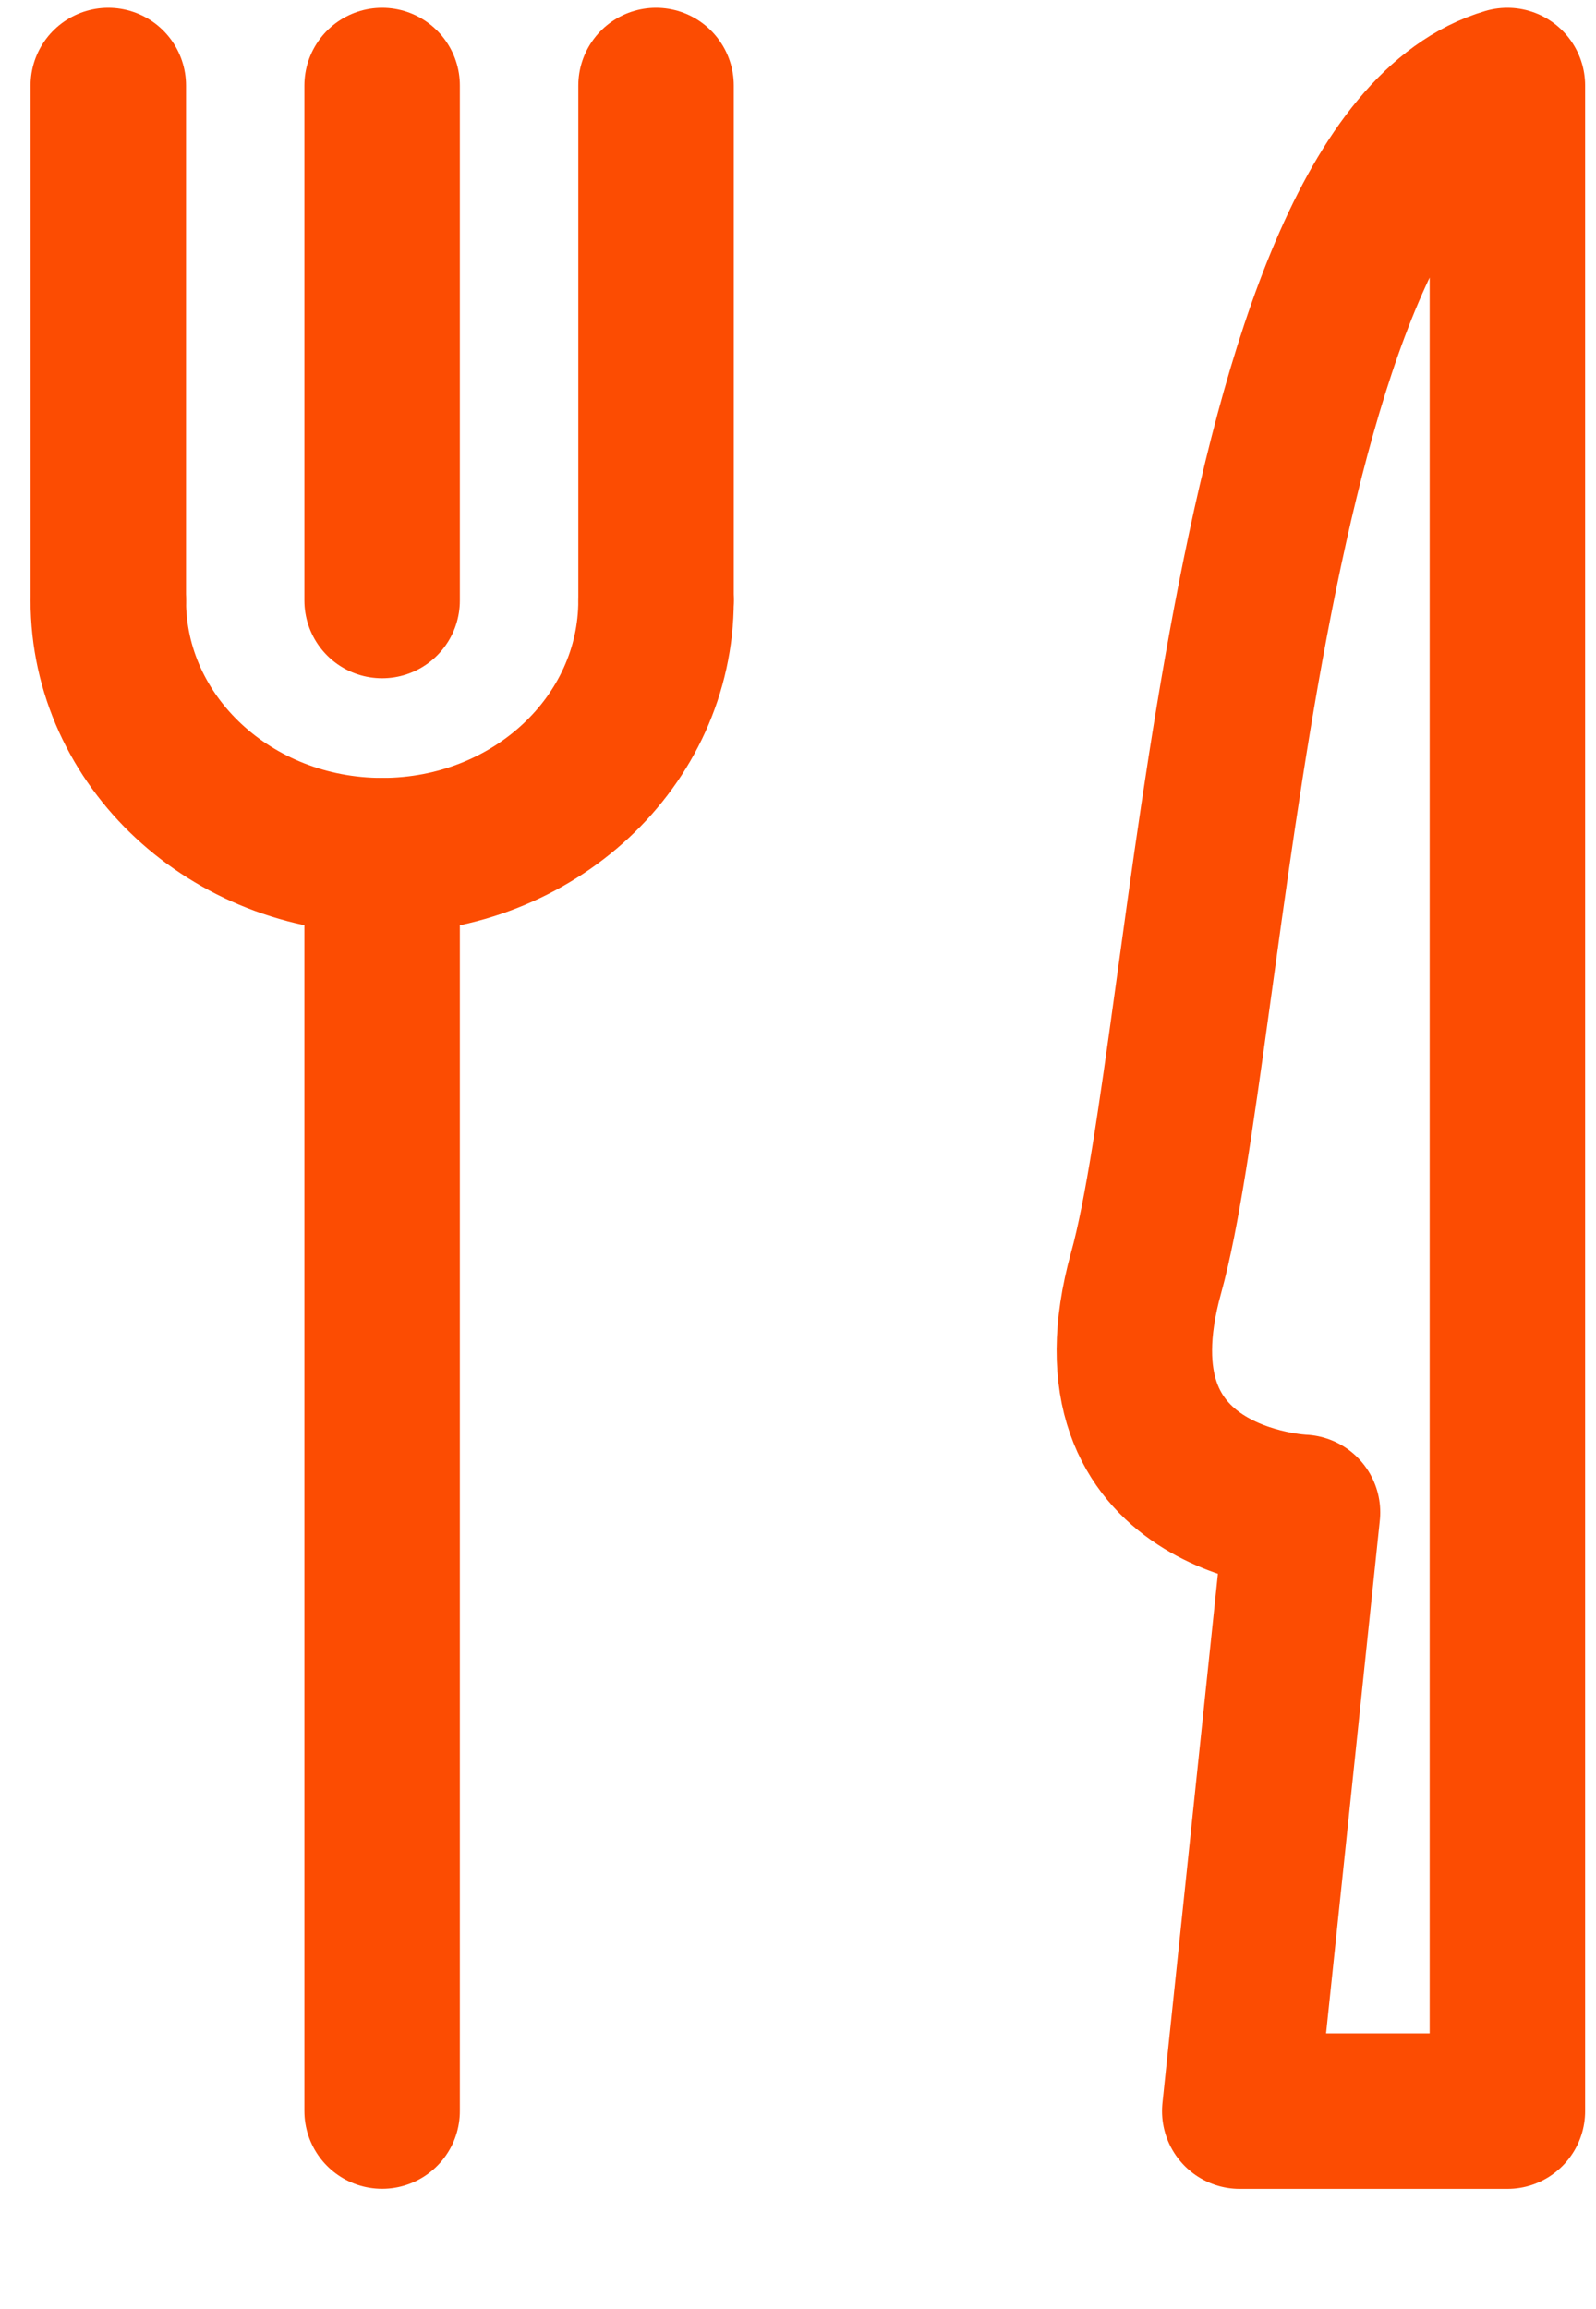
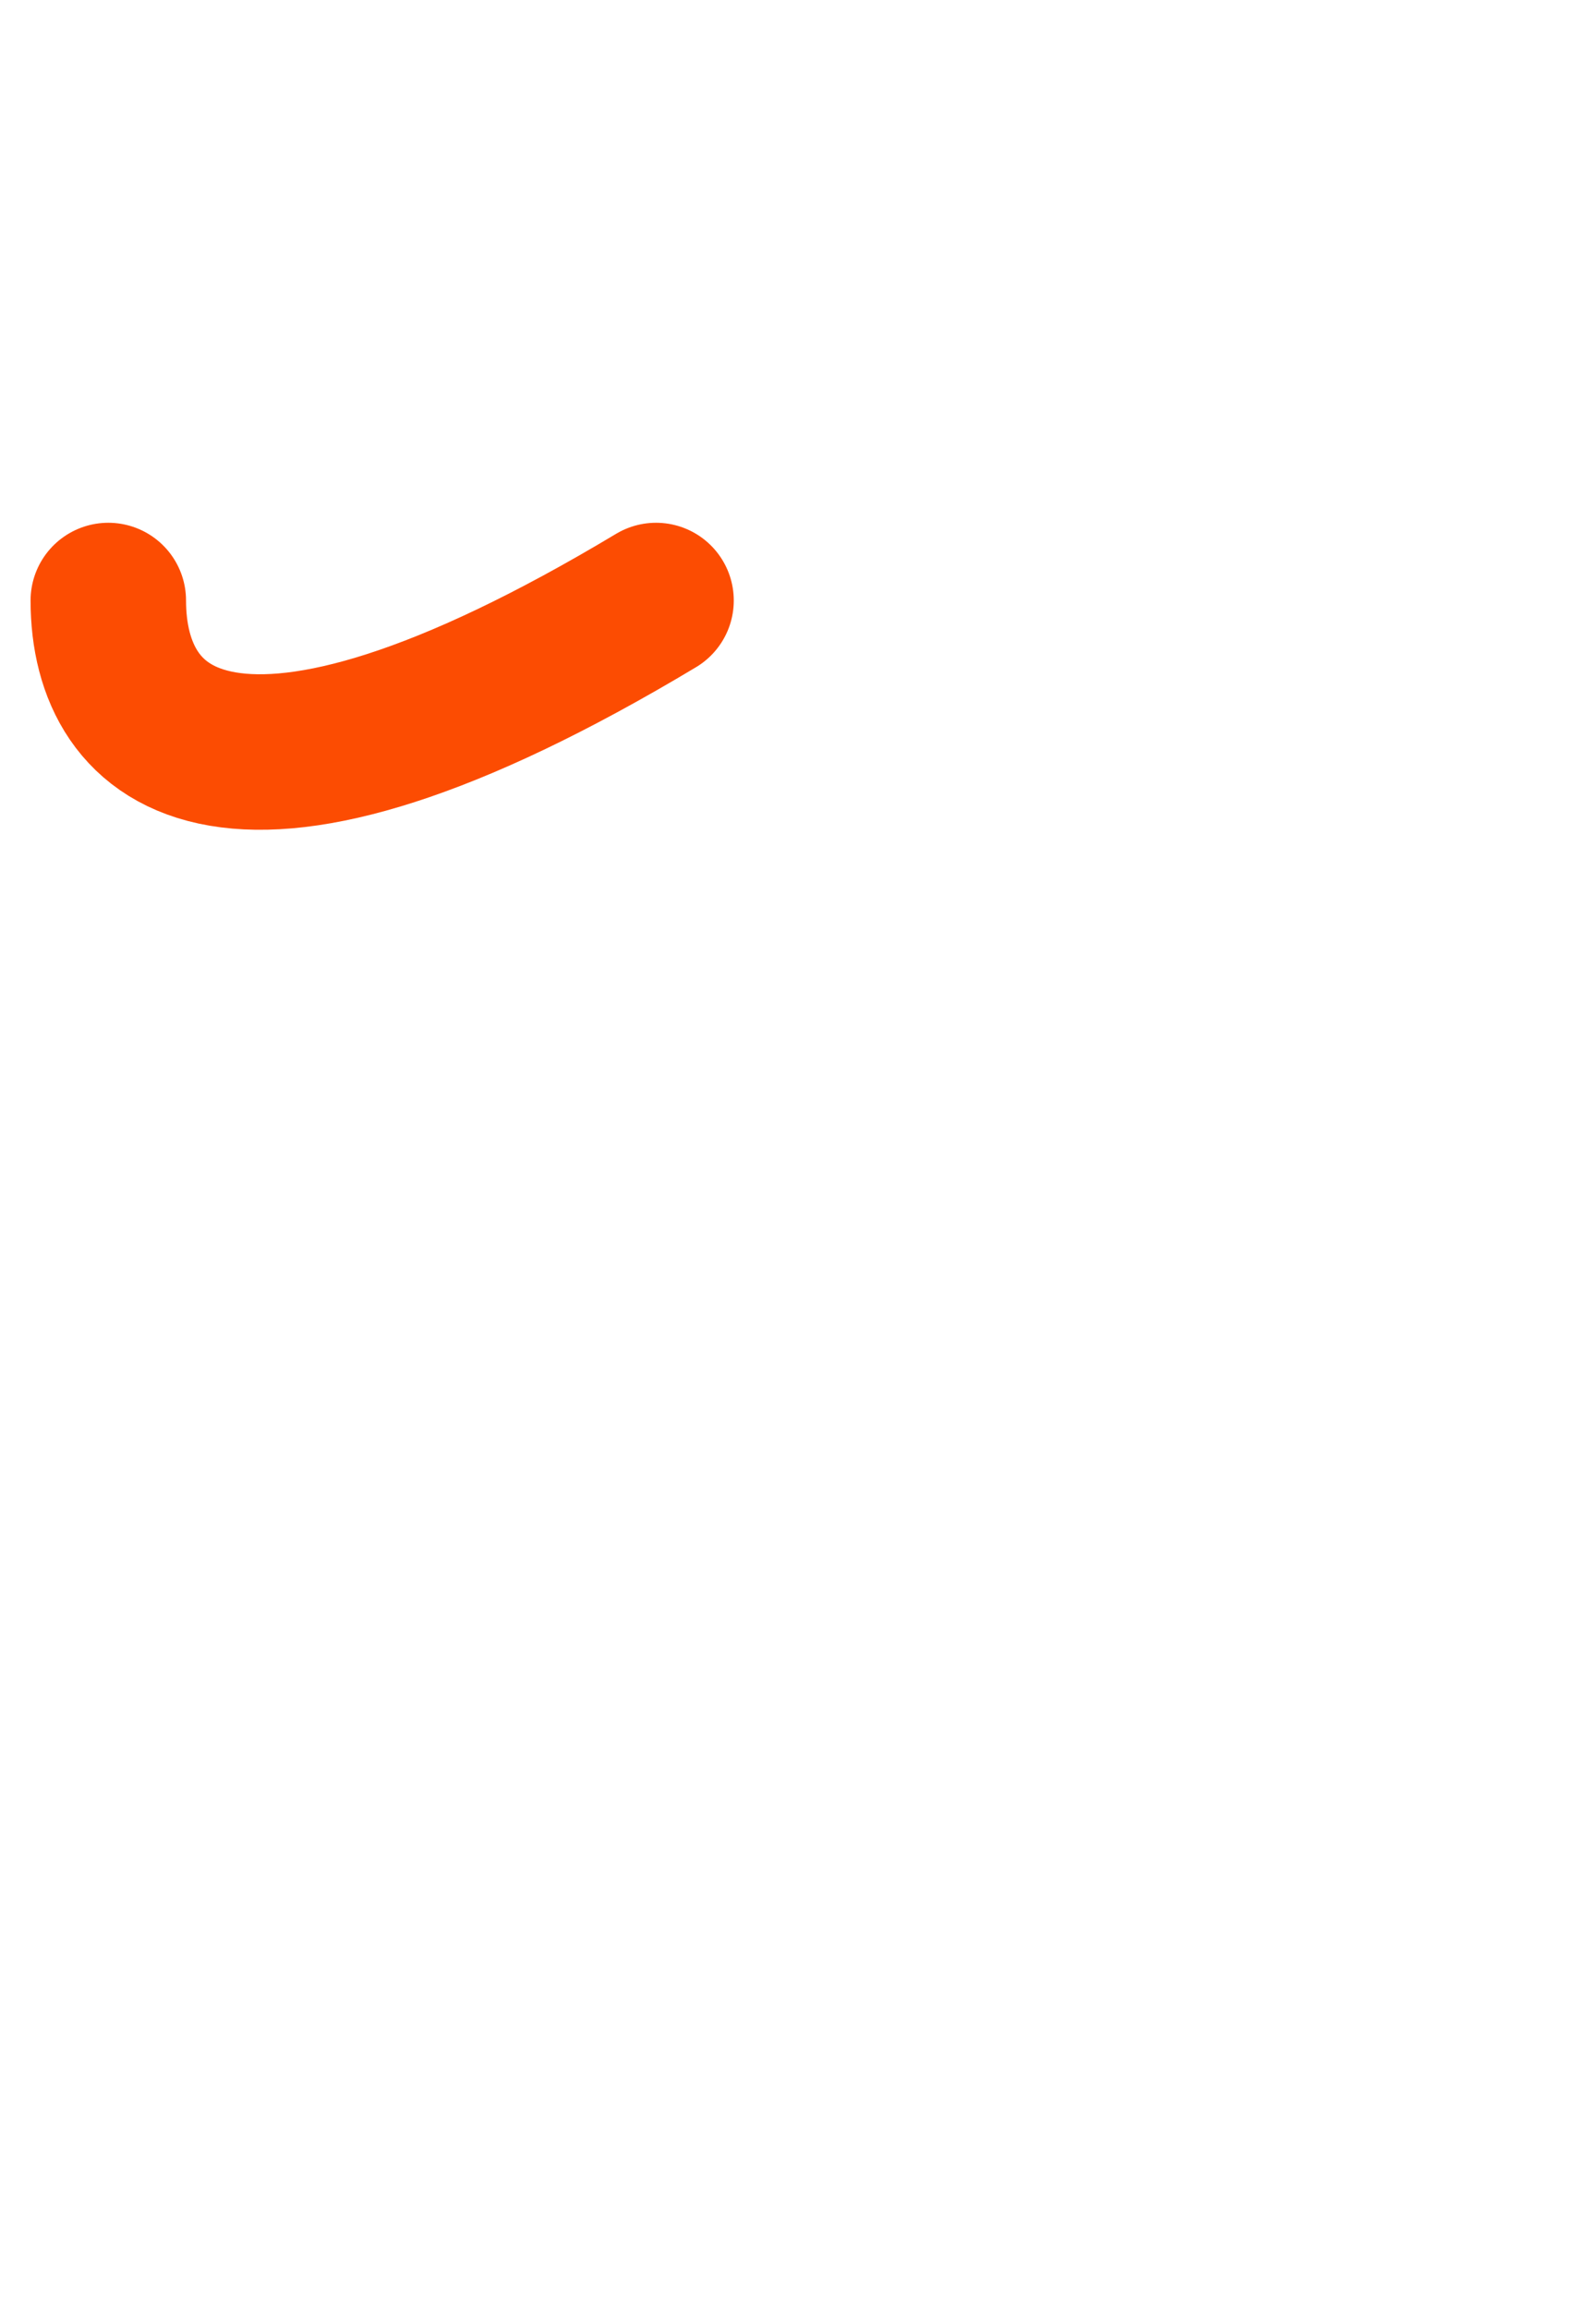
<svg xmlns="http://www.w3.org/2000/svg" width="56px" height="81px" viewBox="0 0 56 81" version="1.1">
  <title>dining icon copy 8</title>
  <g id="dining-icon-copy-8" stroke="none" stroke-width="1" fill="none" fill-rule="evenodd" stroke-linecap="round" stroke-linejoin="round">
    <g id="dining-icon" transform="translate(2, 3)" stroke="#FC4C02" stroke-width="5.455">
-       <line x1="11.408" y1="27.018" x2="11.408" y2="71.054" id="Stroke-1" />
-       <line x1="1.8" y1="0" x2="1.8" y2="18.066" id="Stroke-3" />
-       <line x1="11.408" y1="0" x2="11.408" y2="18.066" id="Stroke-5" />
-       <line x1="21.019" y1="0" x2="21.019" y2="18.066" id="Stroke-7" />
-       <path d="M21.019,18.066 C21.019,23.011 16.718,27.016 11.411,27.016 C6.103,27.016 1.8,23.011 1.8,18.066" id="Stroke-9" />
-       <path d="M50.891,0 L50.891,71.057 L41.501,71.057 L43.702,50.053 C43.702,50.053 35.956,49.778 38.215,41.647 C40.478,33.507 41.501,2.759 50.891,0 Z" id="Stroke-15" />
+       <path d="M21.019,18.066 C6.103,27.016 1.8,23.011 1.8,18.066" id="Stroke-9" />
    </g>
  </g>
</svg>